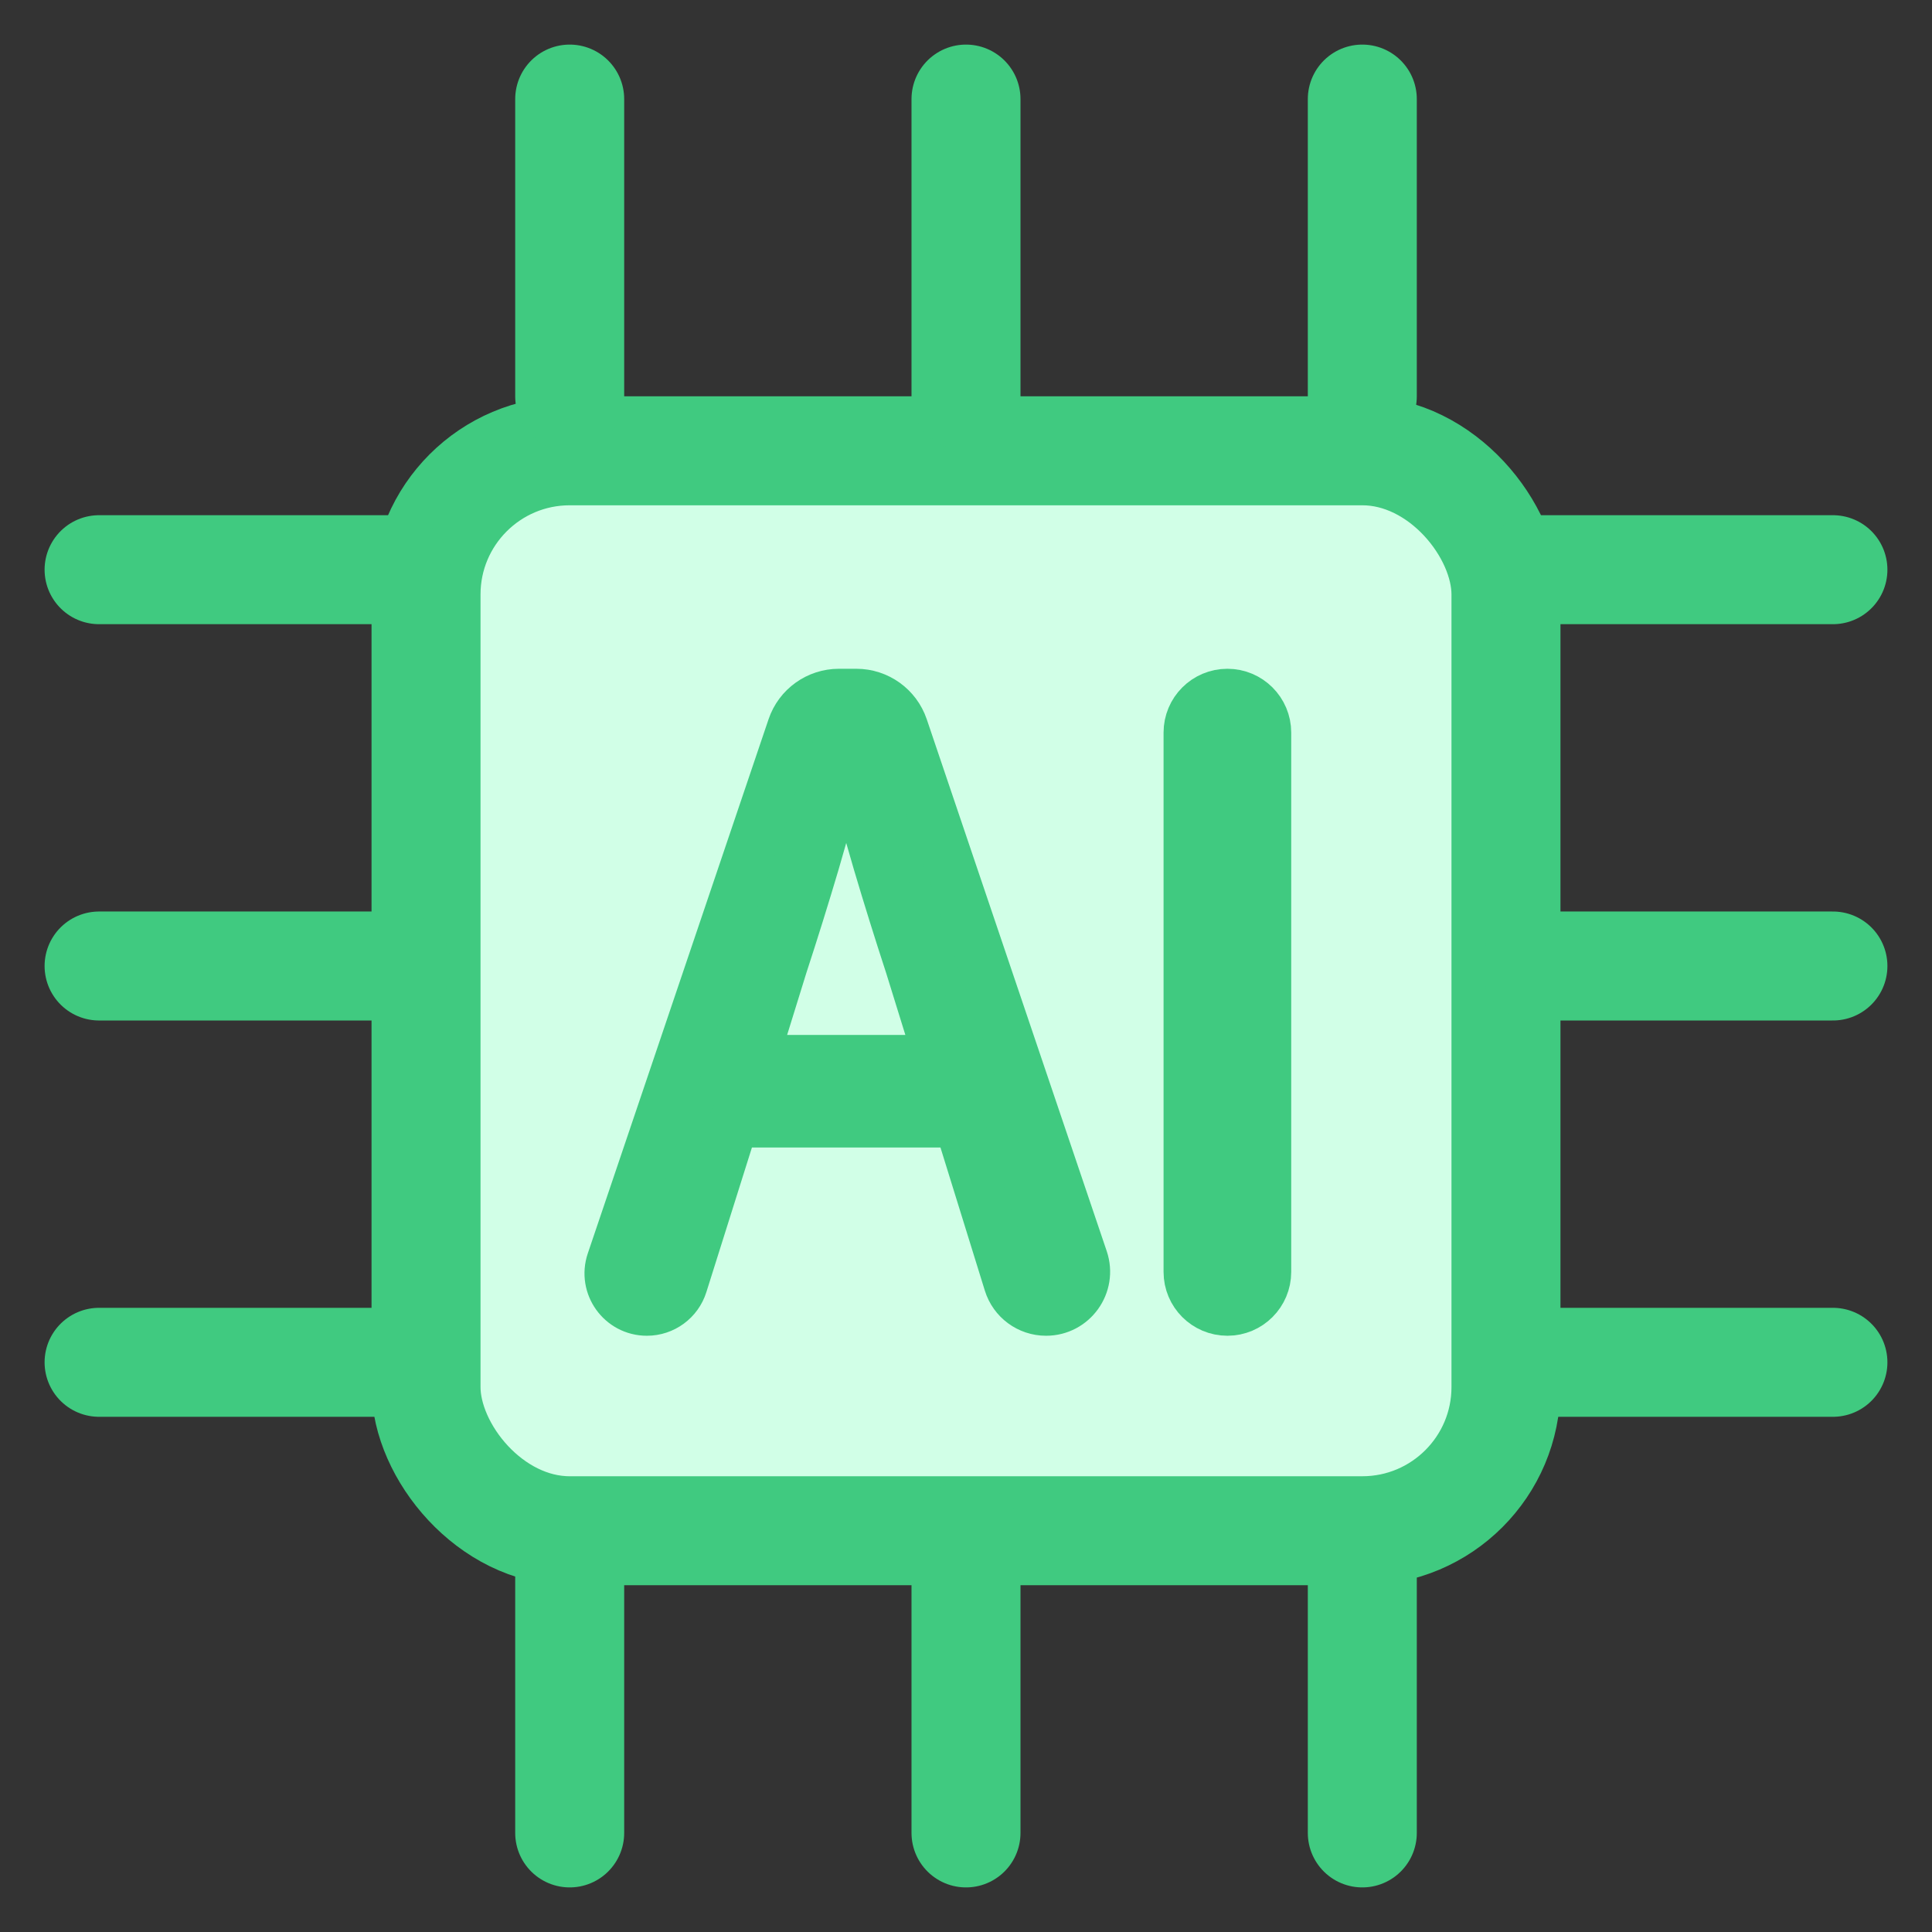
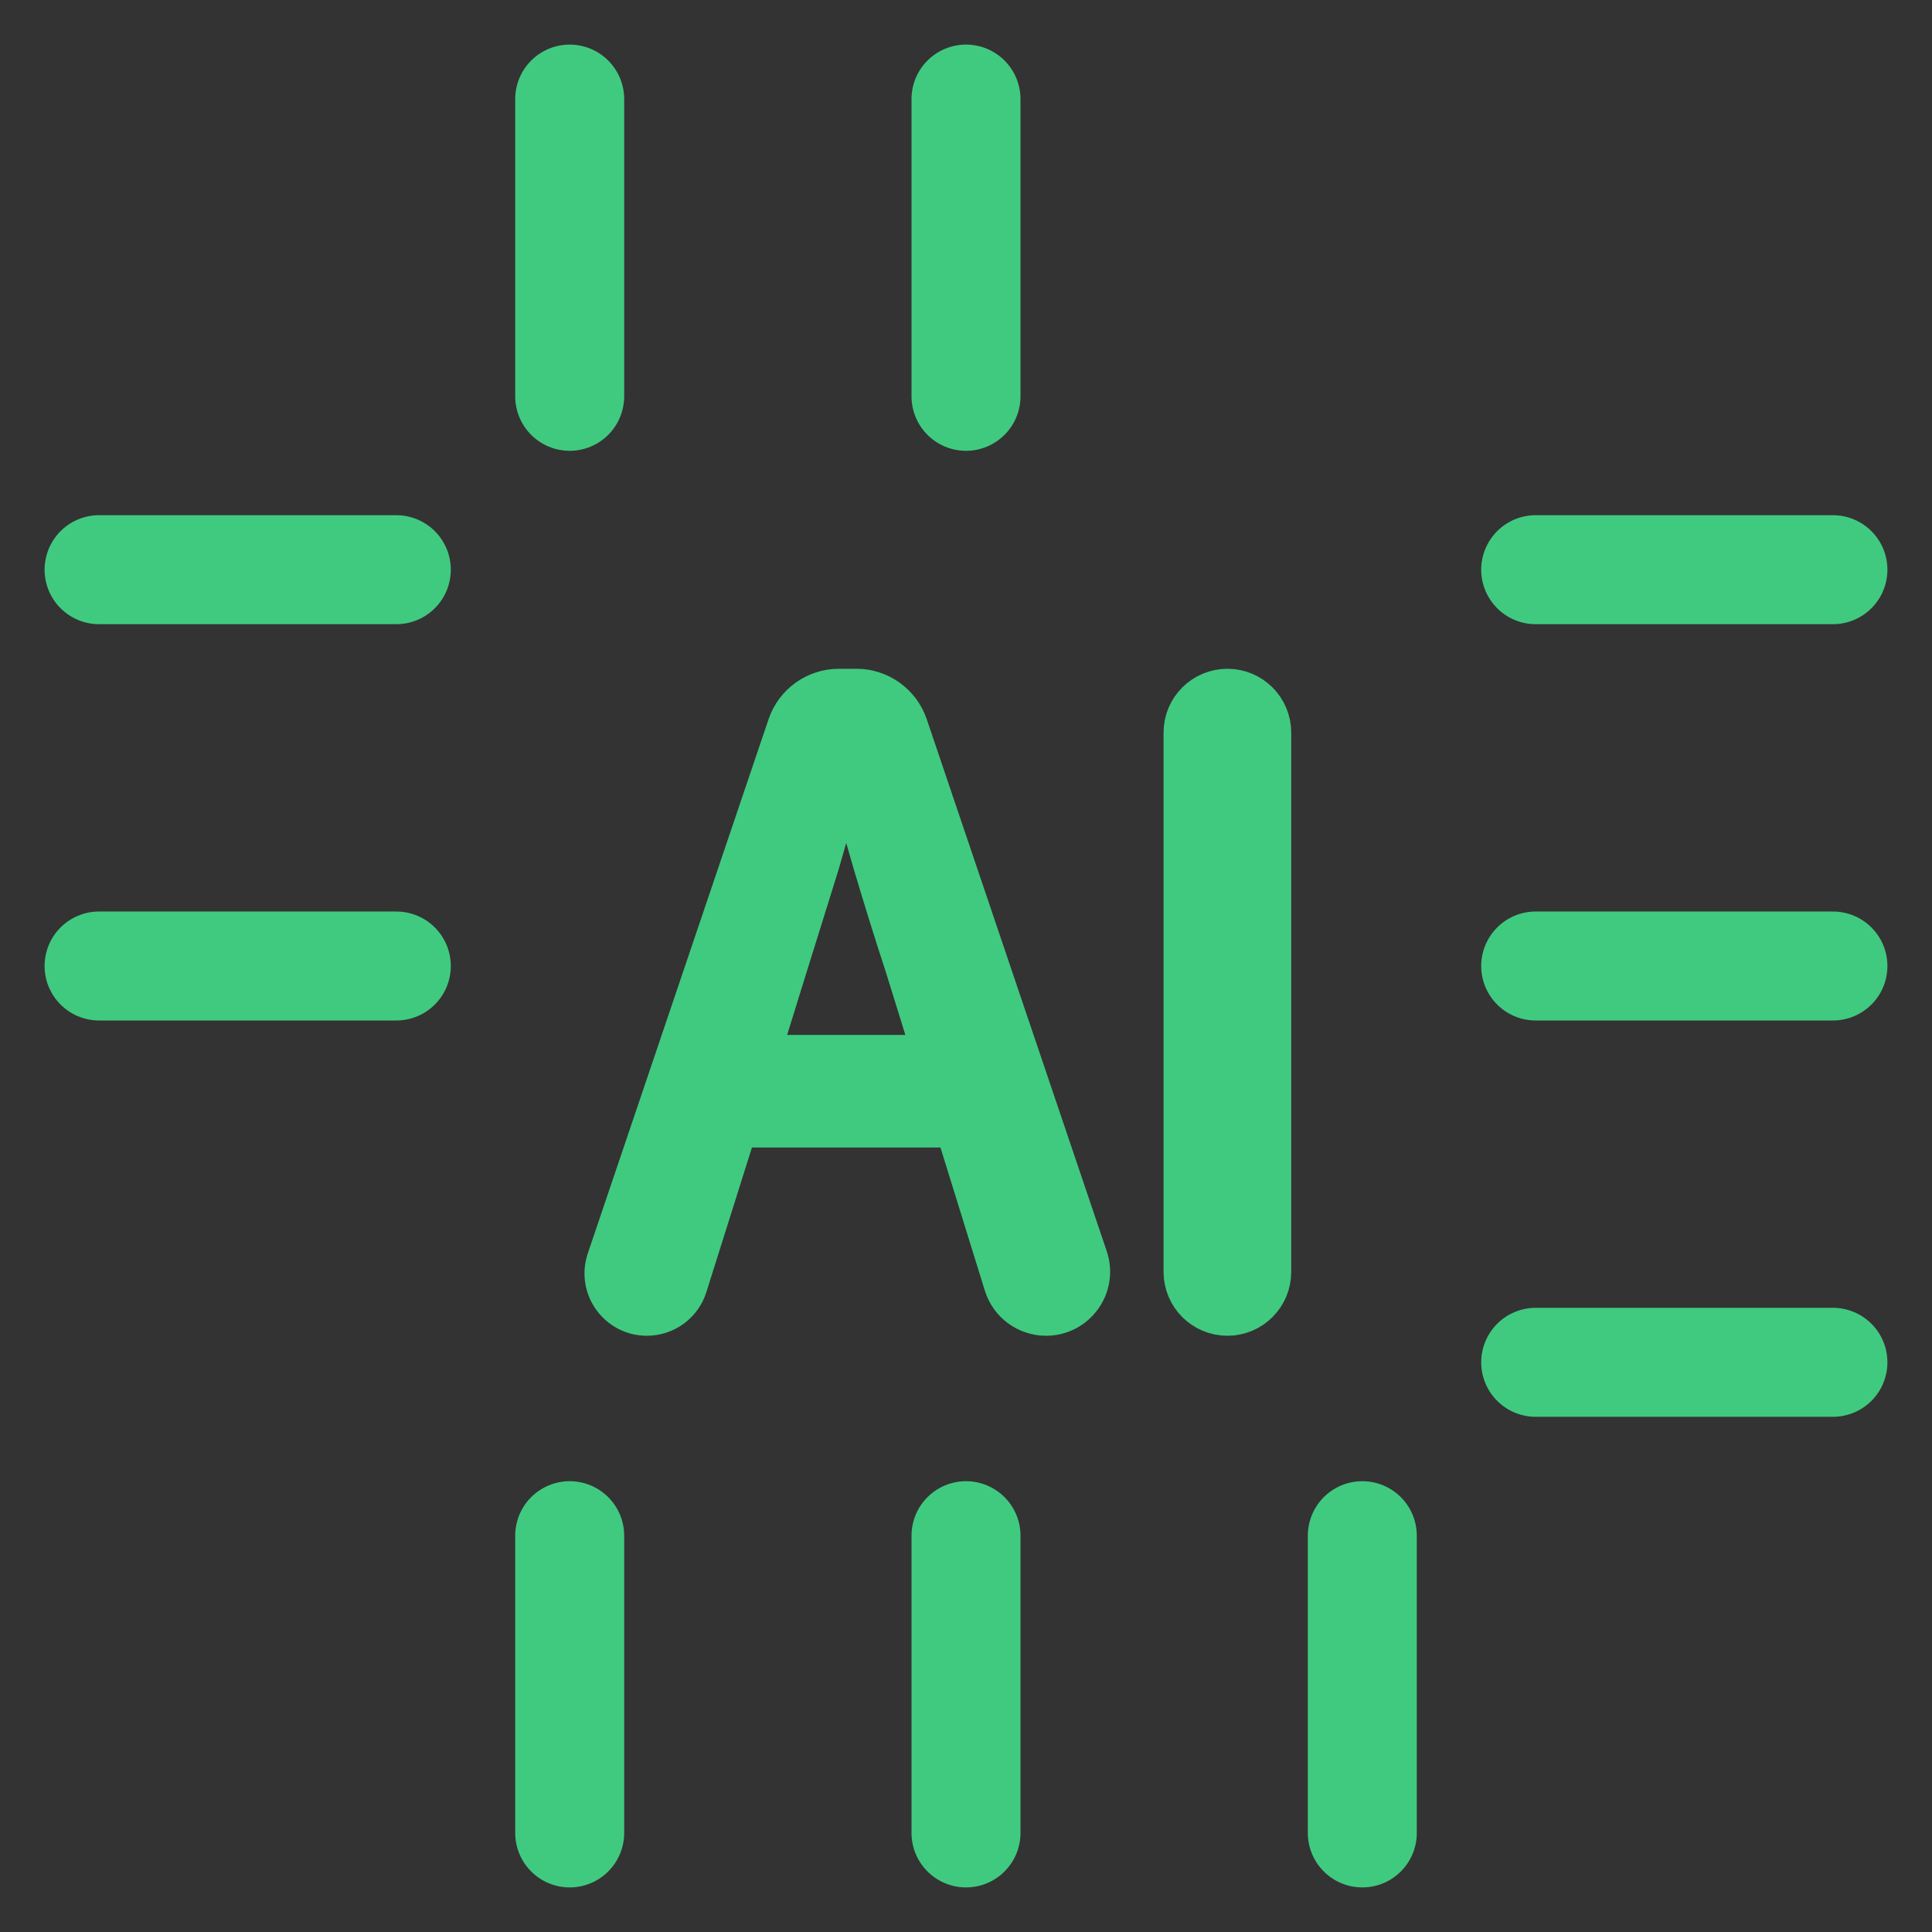
<svg xmlns="http://www.w3.org/2000/svg" width="39" height="39" viewBox="0 0 39 39" fill="none">
  <rect x="0" y="0" width="39" height="39" fill="#333333" stroke="none" />
-   <rect x="8.6" y="9.1" width="21.8" height="21.8" rx="2.9" fill="#d1ffe7" stroke="#40ca80" stroke-width="2.2" />
  <path d="M11.5 2V8" stroke="#40ca80" stroke-width="2.2" stroke-linecap="round" />
  <path d="M19.5 2V8" stroke="#40ca80" stroke-width="2.2" stroke-linecap="round" />
-   <path d="M27.5 2V8" stroke="#40ca80" stroke-width="2.2" stroke-linecap="round" />
  <path d="M11.5 31V37" stroke="#40ca80" stroke-width="2.2" stroke-linecap="round" />
  <path d="M19.5 31V37" stroke="#40ca80" stroke-width="2.2" stroke-linecap="round" />
  <path d="M27.5 31V37" stroke="#40ca80" stroke-width="2.2" stroke-linecap="round" />
  <path d="M37 11.5L31 11.5" stroke="#40ca80" stroke-width="2.2" stroke-linecap="round" />
  <path d="M37 19.5L31 19.5" stroke="#40ca80" stroke-width="2.2" stroke-linecap="round" />
  <path d="M37 27.5L31 27.5" stroke="#40ca80" stroke-width="2.2" stroke-linecap="round" />
  <path d="M8 11.5L2 11.5" stroke="#40ca80" stroke-width="2.2" stroke-linecap="round" />
  <path d="M8 19.5L2 19.5" stroke="#40ca80" stroke-width="2.2" stroke-linecap="round" />
-   <path d="M8 27.5L2 27.5" stroke="#40ca80" stroke-width="2.2" stroke-linecap="round" />
  <path d="M24.777 26.464C24.341 26.464 23.988 26.111 23.988 25.675V14.789C23.988 14.353 24.341 14 24.777 14C25.212 14 25.565 14.353 25.565 14.789V25.675C25.565 26.111 25.212 26.464 24.777 26.464Z" fill="#40ca80" stroke="#40ca80" />
-   <path d="M15.8 19.491L15.211 21.391H18.954L18.365 19.491C18.137 18.794 17.922 18.104 17.719 17.42C17.516 16.723 17.314 16.014 17.111 15.292H17.035C16.845 16.014 16.649 16.723 16.446 17.42C16.243 18.104 16.028 18.794 15.8 19.491ZM13.058 26.464C12.539 26.464 12.173 25.954 12.339 25.462L15.988 14.679C16.125 14.273 16.506 14 16.935 14H17.287C17.715 14 18.096 14.273 18.234 14.679L21.867 25.416C22.041 25.931 21.659 26.464 21.116 26.464C20.768 26.464 20.461 26.238 20.358 25.905L19.353 22.664H14.812L13.782 25.933C13.683 26.249 13.39 26.464 13.058 26.464Z" fill="#40ca80" stroke="#40ca80" />
+   <path d="M15.8 19.491L15.211 21.391H18.954L18.365 19.491C18.137 18.794 17.922 18.104 17.719 17.42C17.516 16.723 17.314 16.014 17.111 15.292H17.035C16.845 16.014 16.649 16.723 16.446 17.42ZM13.058 26.464C12.539 26.464 12.173 25.954 12.339 25.462L15.988 14.679C16.125 14.273 16.506 14 16.935 14H17.287C17.715 14 18.096 14.273 18.234 14.679L21.867 25.416C22.041 25.931 21.659 26.464 21.116 26.464C20.768 26.464 20.461 26.238 20.358 25.905L19.353 22.664H14.812L13.782 25.933C13.683 26.249 13.39 26.464 13.058 26.464Z" fill="#40ca80" stroke="#40ca80" />
</svg>